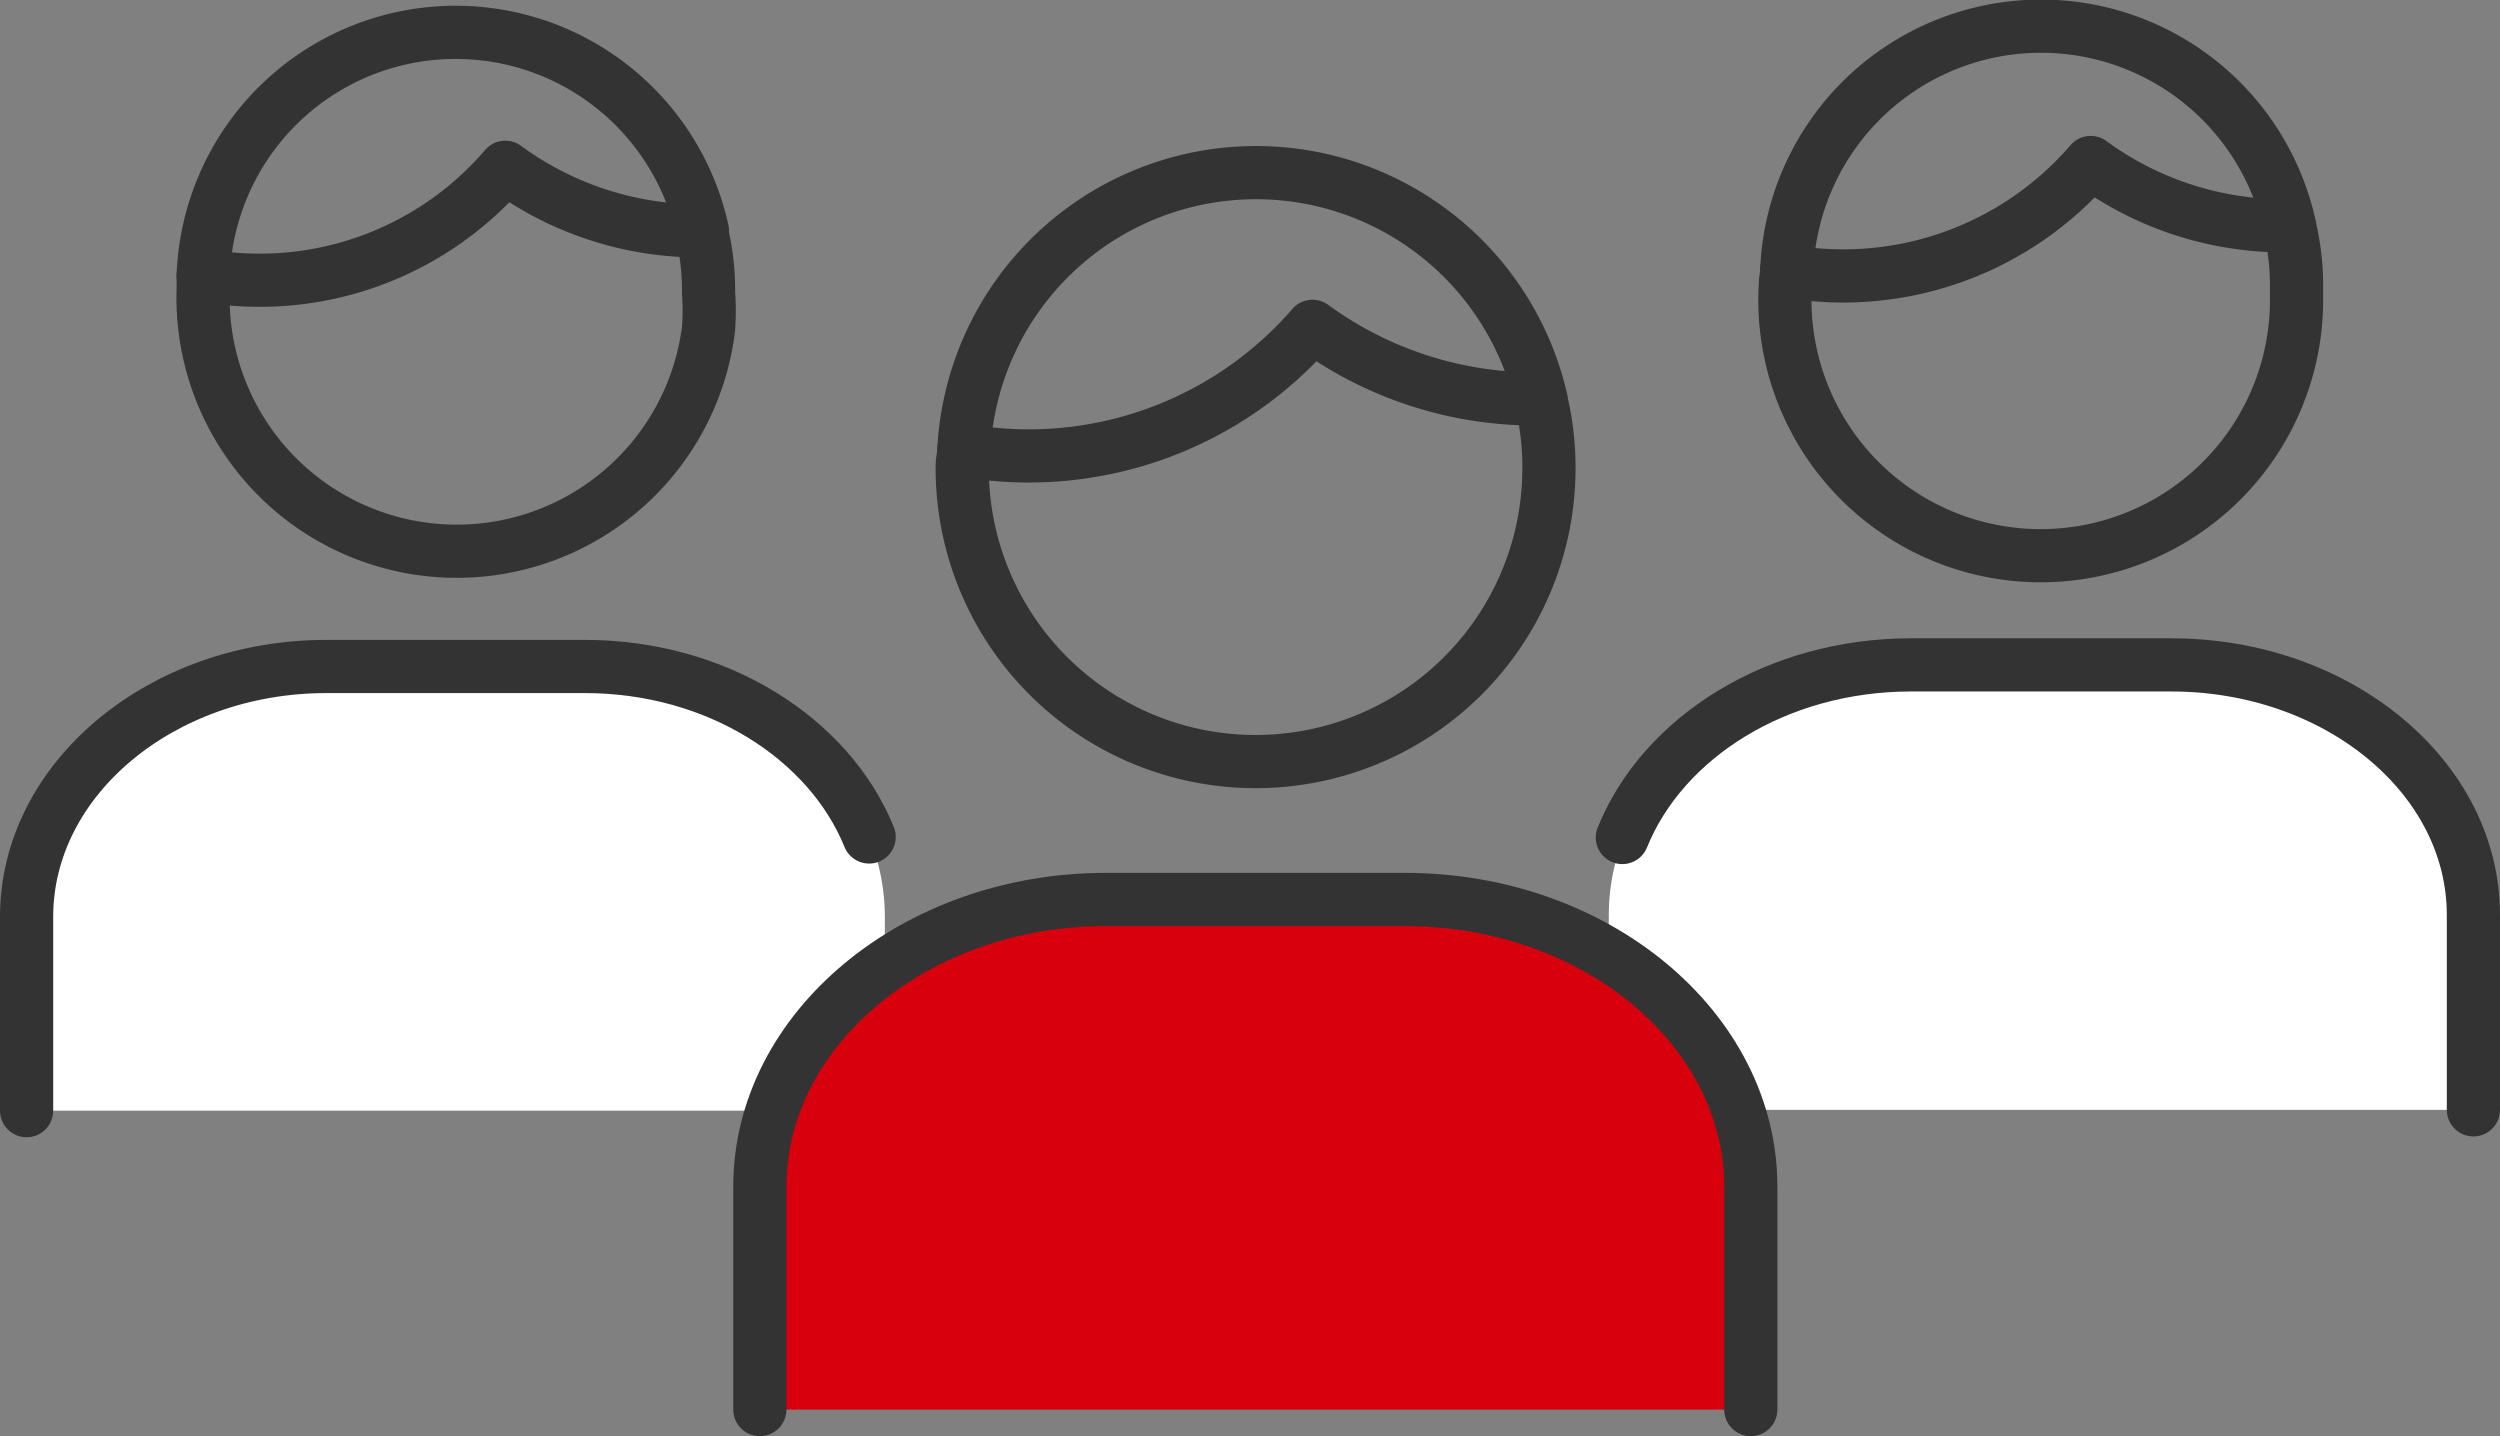
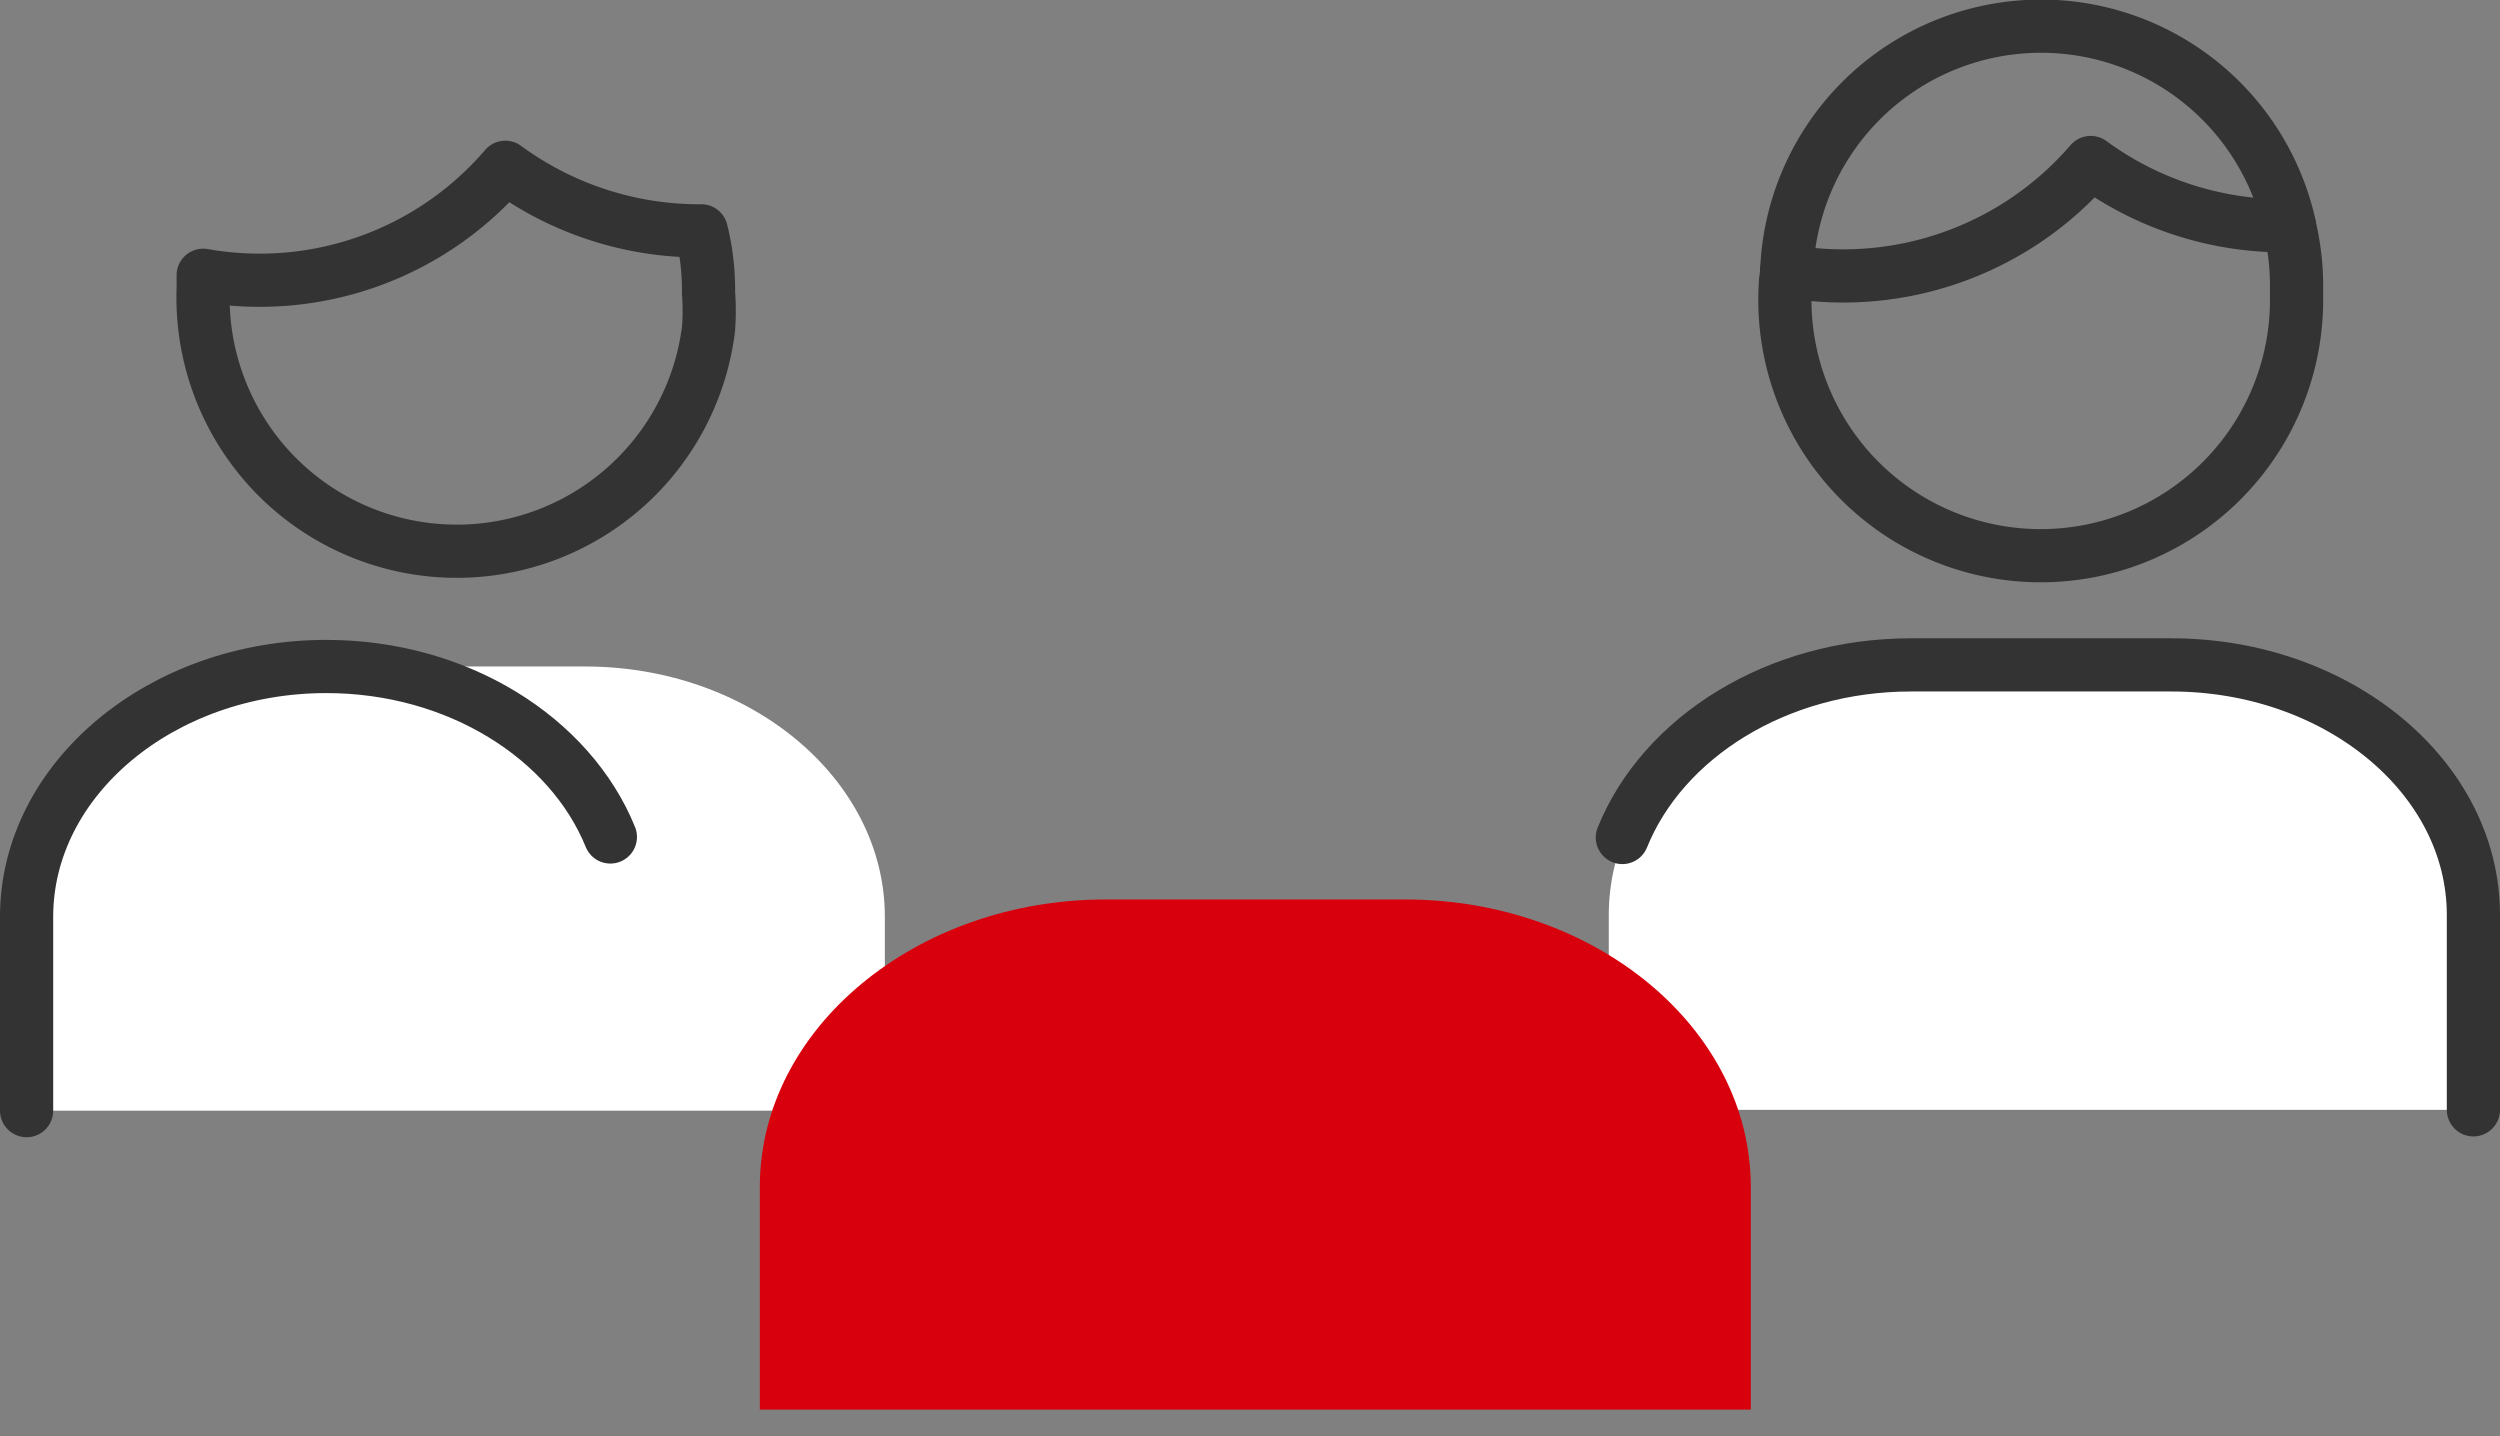
<svg xmlns="http://www.w3.org/2000/svg" id="レイヤー_1" data-name="レイヤー 1" width="94" height="54" viewBox="0 0 94 54">
  <rect x="0" y="0" width="94" height="54" fill="#808080" stroke="none" />
  <defs>
    <style>.cls-1{fill:#fff;}.cls-2{fill:none;stroke:#333;stroke-linecap:round;stroke-linejoin:round;stroke-width:2px;}.cls-3{fill:#d7000c;}</style>
  </defs>
  <g id="icon_3ps" data-name="icon 3ps">
    <g id="group1">
      <g id="group4">
        <path id="path" class="cls-1" d="M1,41.76V34.47c0-5.18,5.07-9.41,11.27-9.41H22c6.2,0,11.27,4.23,11.27,9.41v7.29" />
-         <path id="path-2" class="cls-2" d="M1,41.76V34.47c0-5.18,5.07-9.41,11.27-9.41H22c4.94,0,9.17,2.69,10.68,6.41" />
+         <path id="path-2" class="cls-2" d="M1,41.76V34.47c0-5.18,5.07-9.41,11.27-9.41c4.94,0,9.17,2.69,10.68,6.41" />
        <path id="path-3" class="cls-2" d="M19,6.29A12.16,12.16,0,0,1,7.64,10.35v.49a9.54,9.54,0,0,0,19,1.53,9,9,0,0,0,0-1.37,9.09,9.09,0,0,0-.27-2.32h-.16A12.32,12.32,0,0,1,19,6.29Z" />
-         <path id="path-4" class="cls-2" d="M7.64,10.35A9.5,9.5,0,0,1,26.41,8.67" />
      </g>
      <g id="group3">
        <path id="path-5" class="cls-1" d="M60.49,41.73V34.41c0-5.2,5.11-9.45,11.36-9.45h9.79C87.89,25,93,29.21,93,34.41v7.32" />
        <path id="path-6" class="cls-2" d="M61,31.49C62.53,27.71,66.82,25,71.85,25h9.79C87.89,25,93,29.21,93,34.4v7.33" />
        <path id="path-7" class="cls-2" d="M78.61,6.11a12.28,12.28,0,0,1-11.43,4.08c0,.16-.05.32-.05.49a9.62,9.62,0,1,0,19.22.77c0-.2,0-.4,0-.6a9.4,9.4,0,0,0-.27-2.36h-.17A12.31,12.31,0,0,1,78.61,6.11Z" />
        <path id="path-8" class="cls-2" d="M67.18,10.19A9.57,9.57,0,0,1,86.09,8.5" />
      </g>
      <g id="group2">
        <path id="path-9" class="cls-3" d="M28.57,53V44.62c0-5.94,5.86-10.8,13-10.8H52.83c7.16,0,13,4.86,13,10.8V53" />
-         <path id="path-10" class="cls-2" d="M28.57,53V44.62c0-5.94,5.86-10.8,13-10.8H52.83c7.16,0,13,4.86,13,10.8V53" />
-         <path id="path-11" class="cls-2" d="M49.35,12.27a14.11,14.11,0,0,1-13.11,4.66c0,.2-.06.38-.06.57a11,11,0,0,0,22.06.21A10.79,10.79,0,0,0,57.93,15h-.2A14.18,14.18,0,0,1,49.35,12.27Z" />
-         <path id="path-12" class="cls-2" d="M36.24,16.93A11,11,0,0,1,57.94,15" />
      </g>
    </g>
  </g>
</svg>